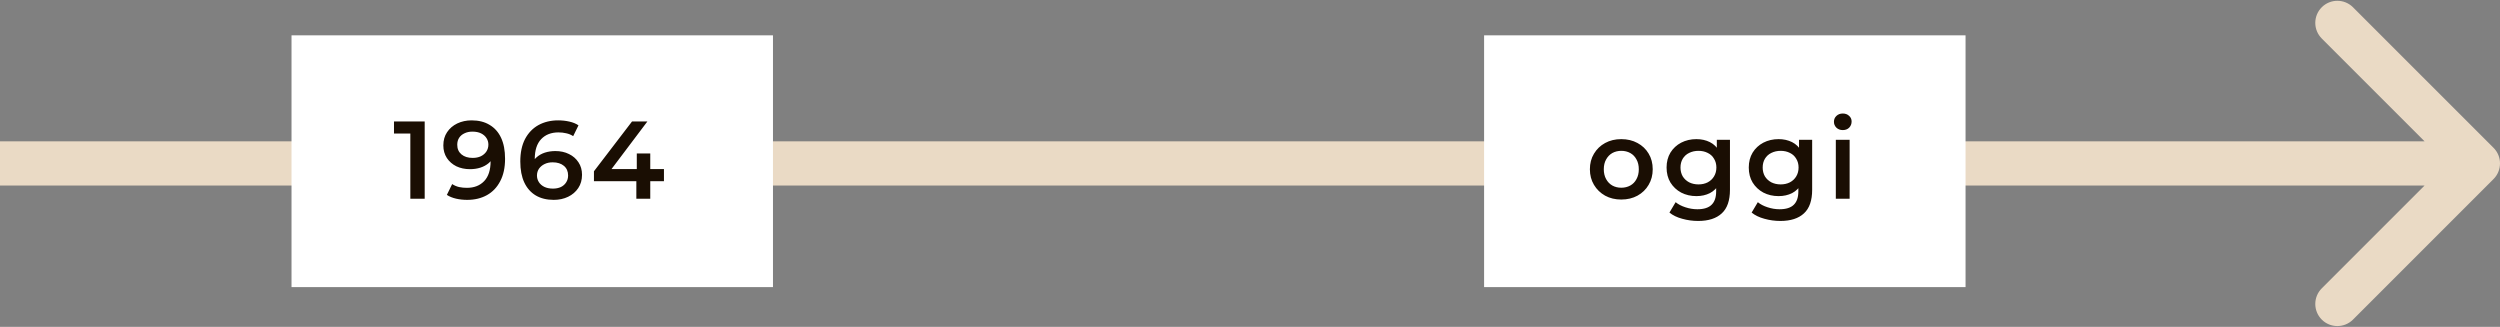
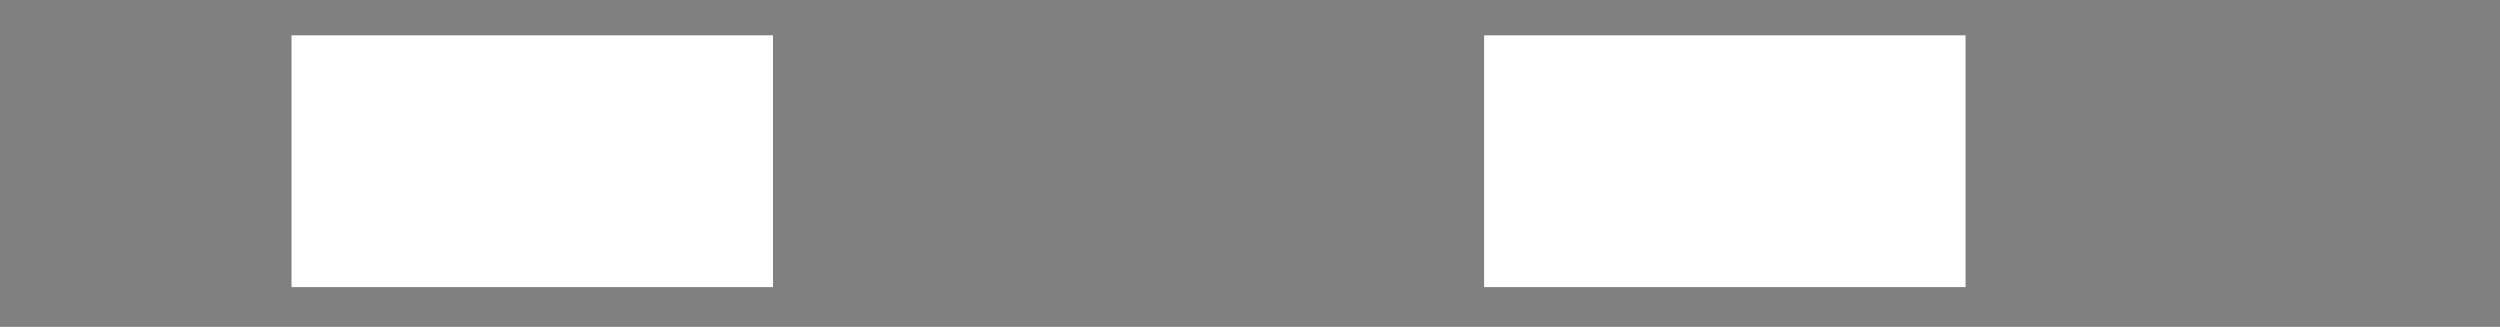
<svg xmlns="http://www.w3.org/2000/svg" width="566" height="74" viewBox="0 0 566 74" fill="none">
  <rect x="0" y="0" width="566" height="74" fill="#808080" stroke="none" />
-   <path d="M564.536 40.535C566.488 38.583 566.488 35.417 564.536 33.465L532.716 1.645C530.763 -0.308 527.597 -0.308 525.645 1.645C523.692 3.597 523.692 6.763 525.645 8.716L553.929 37L525.645 65.284C523.692 67.237 523.692 70.403 525.645 72.355C527.597 74.308 530.763 74.308 532.716 72.355L564.536 40.535ZM0 42H561V32H0V42Z" fill="#EADAC5" />
  <rect x="66" y="8" width="109" height="57" fill="white" />
-   <path d="M92.9 45V28.75L94.325 30.225H89.2V27.5H96.15V45H92.9ZM106.771 27.25C108.371 27.25 109.73 27.592 110.846 28.275C111.98 28.942 112.846 29.917 113.446 31.2C114.046 32.483 114.346 34.067 114.346 35.95C114.346 37.95 113.98 39.642 113.246 41.025C112.53 42.408 111.53 43.458 110.246 44.175C108.963 44.892 107.471 45.25 105.771 45.25C104.888 45.25 104.046 45.158 103.246 44.975C102.446 44.792 101.755 44.508 101.171 44.125L102.371 41.675C102.855 41.992 103.38 42.217 103.946 42.35C104.513 42.467 105.096 42.525 105.696 42.525C107.346 42.525 108.655 42.017 109.621 41C110.588 39.983 111.071 38.483 111.071 36.5C111.071 36.183 111.063 35.817 111.046 35.4C111.03 34.967 110.971 34.533 110.871 34.1L111.871 35.2C111.588 35.883 111.18 36.458 110.646 36.925C110.113 37.375 109.488 37.717 108.771 37.95C108.055 38.183 107.263 38.3 106.396 38.3C105.263 38.3 104.238 38.083 103.321 37.65C102.421 37.2 101.705 36.575 101.171 35.775C100.638 34.958 100.371 34.008 100.371 32.925C100.371 31.758 100.655 30.758 101.221 29.925C101.788 29.075 102.555 28.417 103.521 27.95C104.505 27.483 105.588 27.25 106.771 27.25ZM106.946 29.8C106.28 29.8 105.688 29.925 105.171 30.175C104.655 30.408 104.246 30.75 103.946 31.2C103.663 31.633 103.521 32.158 103.521 32.775C103.521 33.692 103.838 34.417 104.471 34.95C105.105 35.483 105.955 35.75 107.021 35.75C107.721 35.75 108.338 35.625 108.871 35.375C109.405 35.108 109.821 34.75 110.121 34.3C110.421 33.833 110.571 33.317 110.571 32.75C110.571 32.2 110.43 31.708 110.146 31.275C109.863 30.825 109.455 30.467 108.921 30.2C108.388 29.933 107.73 29.8 106.946 29.8ZM125.37 45.25C123.787 45.25 122.429 44.917 121.295 44.25C120.162 43.567 119.295 42.583 118.695 41.3C118.095 40.017 117.795 38.433 117.795 36.55C117.795 34.55 118.154 32.858 118.87 31.475C119.604 30.092 120.612 29.042 121.895 28.325C123.195 27.608 124.687 27.25 126.37 27.25C127.254 27.25 128.095 27.342 128.895 27.525C129.712 27.708 130.404 27.992 130.97 28.375L129.77 30.825C129.287 30.508 128.762 30.292 128.195 30.175C127.645 30.042 127.062 29.975 126.445 29.975C124.795 29.975 123.487 30.483 122.52 31.5C121.554 32.517 121.07 34.017 121.07 36C121.07 36.317 121.079 36.692 121.095 37.125C121.112 37.542 121.17 37.967 121.27 38.4L120.27 37.3C120.57 36.617 120.979 36.05 121.495 35.6C122.029 35.133 122.654 34.783 123.37 34.55C124.104 34.317 124.895 34.2 125.745 34.2C126.895 34.2 127.92 34.425 128.82 34.875C129.72 35.308 130.437 35.933 130.97 36.75C131.504 37.55 131.77 38.492 131.77 39.575C131.77 40.725 131.487 41.725 130.92 42.575C130.354 43.425 129.587 44.083 128.62 44.55C127.654 45.017 126.57 45.25 125.37 45.25ZM125.195 42.7C125.862 42.7 126.454 42.583 126.97 42.35C127.487 42.1 127.887 41.75 128.17 41.3C128.47 40.85 128.62 40.325 128.62 39.725C128.62 38.808 128.304 38.083 127.67 37.55C127.037 37.017 126.187 36.75 125.12 36.75C124.42 36.75 123.804 36.883 123.27 37.15C122.754 37.4 122.337 37.75 122.02 38.2C121.72 38.65 121.57 39.167 121.57 39.75C121.57 40.283 121.712 40.775 121.995 41.225C122.279 41.675 122.687 42.033 123.22 42.3C123.77 42.567 124.429 42.7 125.195 42.7ZM134.469 41.025V38.775L143.094 27.5H146.569L138.069 38.775L136.444 38.275H150.319V41.025H134.469ZM144.069 45V41.025L144.169 38.275V34.75H147.219V45H144.069Z" fill="#1A0E03" />
  <rect x="336" y="8" width="109" height="57" fill="white" />
-   <path d="M367.05 45.175C365.683 45.175 364.467 44.883 363.4 44.3C362.333 43.7 361.492 42.883 360.875 41.85C360.258 40.817 359.95 39.642 359.95 38.325C359.95 36.992 360.258 35.817 360.875 34.8C361.492 33.767 362.333 32.958 363.4 32.375C364.467 31.792 365.683 31.5 367.05 31.5C368.433 31.5 369.658 31.792 370.725 32.375C371.808 32.958 372.65 33.758 373.25 34.775C373.867 35.792 374.175 36.975 374.175 38.325C374.175 39.642 373.867 40.817 373.25 41.85C372.65 42.883 371.808 43.7 370.725 44.3C369.658 44.883 368.433 45.175 367.05 45.175ZM367.05 42.5C367.817 42.5 368.5 42.333 369.1 42C369.7 41.667 370.167 41.183 370.5 40.55C370.85 39.917 371.025 39.175 371.025 38.325C371.025 37.458 370.85 36.717 370.5 36.1C370.167 35.467 369.7 34.983 369.1 34.65C368.5 34.317 367.825 34.15 367.075 34.15C366.308 34.15 365.625 34.317 365.025 34.65C364.442 34.983 363.975 35.467 363.625 36.1C363.275 36.717 363.1 37.458 363.1 38.325C363.1 39.175 363.275 39.917 363.625 40.55C363.975 41.183 364.442 41.667 365.025 42C365.625 42.333 366.3 42.5 367.05 42.5ZM384.463 50.025C383.23 50.025 382.022 49.858 380.838 49.525C379.672 49.208 378.713 48.742 377.963 48.125L379.363 45.775C379.947 46.258 380.68 46.642 381.563 46.925C382.463 47.225 383.372 47.375 384.288 47.375C385.755 47.375 386.83 47.033 387.513 46.35C388.197 45.683 388.538 44.675 388.538 43.325V40.95L388.788 37.925L388.688 34.9V31.65H391.663V42.975C391.663 45.392 391.047 47.167 389.813 48.3C388.58 49.45 386.797 50.025 384.463 50.025ZM384.063 44.4C382.797 44.4 381.647 44.133 380.613 43.6C379.597 43.05 378.788 42.292 378.188 41.325C377.605 40.358 377.313 39.225 377.313 37.925C377.313 36.642 377.605 35.517 378.188 34.55C378.788 33.583 379.597 32.833 380.613 32.3C381.647 31.767 382.797 31.5 384.063 31.5C385.197 31.5 386.213 31.725 387.113 32.175C388.013 32.625 388.73 33.325 389.263 34.275C389.813 35.225 390.088 36.442 390.088 37.925C390.088 39.408 389.813 40.633 389.263 41.6C388.73 42.55 388.013 43.258 387.113 43.725C386.213 44.175 385.197 44.4 384.063 44.4ZM384.538 41.75C385.322 41.75 386.022 41.592 386.638 41.275C387.255 40.942 387.73 40.492 388.063 39.925C388.413 39.342 388.588 38.675 388.588 37.925C388.588 37.175 388.413 36.517 388.063 35.95C387.73 35.367 387.255 34.925 386.638 34.625C386.022 34.308 385.322 34.15 384.538 34.15C383.755 34.15 383.047 34.308 382.413 34.625C381.797 34.925 381.313 35.367 380.963 35.95C380.63 36.517 380.463 37.175 380.463 37.925C380.463 38.675 380.63 39.342 380.963 39.925C381.313 40.492 381.797 40.942 382.413 41.275C383.047 41.592 383.755 41.75 384.538 41.75ZM403.072 50.025C401.838 50.025 400.63 49.858 399.447 49.525C398.28 49.208 397.322 48.742 396.572 48.125L397.972 45.775C398.555 46.258 399.288 46.642 400.172 46.925C401.072 47.225 401.98 47.375 402.897 47.375C404.363 47.375 405.438 47.033 406.122 46.35C406.805 45.683 407.147 44.675 407.147 43.325V40.95L407.397 37.925L407.297 34.9V31.65H410.272V42.975C410.272 45.392 409.655 47.167 408.422 48.3C407.188 49.45 405.405 50.025 403.072 50.025ZM402.672 44.4C401.405 44.4 400.255 44.133 399.222 43.6C398.205 43.05 397.397 42.292 396.797 41.325C396.213 40.358 395.922 39.225 395.922 37.925C395.922 36.642 396.213 35.517 396.797 34.55C397.397 33.583 398.205 32.833 399.222 32.3C400.255 31.767 401.405 31.5 402.672 31.5C403.805 31.5 404.822 31.725 405.722 32.175C406.622 32.625 407.338 33.325 407.872 34.275C408.422 35.225 408.697 36.442 408.697 37.925C408.697 39.408 408.422 40.633 407.872 41.6C407.338 42.55 406.622 43.258 405.722 43.725C404.822 44.175 403.805 44.4 402.672 44.4ZM403.147 41.75C403.93 41.75 404.63 41.592 405.247 41.275C405.863 40.942 406.338 40.492 406.672 39.925C407.022 39.342 407.197 38.675 407.197 37.925C407.197 37.175 407.022 36.517 406.672 35.95C406.338 35.367 405.863 34.925 405.247 34.625C404.63 34.308 403.93 34.15 403.147 34.15C402.363 34.15 401.655 34.308 401.022 34.625C400.405 34.925 399.922 35.367 399.572 35.95C399.238 36.517 399.072 37.175 399.072 37.925C399.072 38.675 399.238 39.342 399.572 39.925C399.922 40.492 400.405 40.942 401.022 41.275C401.655 41.592 402.363 41.75 403.147 41.75ZM415.63 45V31.65H418.755V45H415.63ZM417.205 29.45C416.622 29.45 416.138 29.267 415.755 28.9C415.388 28.533 415.205 28.092 415.205 27.575C415.205 27.042 415.388 26.6 415.755 26.25C416.138 25.883 416.622 25.7 417.205 25.7C417.788 25.7 418.263 25.875 418.63 26.225C419.013 26.558 419.205 26.983 419.205 27.5C419.205 28.05 419.022 28.517 418.655 28.9C418.288 29.267 417.805 29.45 417.205 29.45Z" fill="#1A0E03" />
</svg>